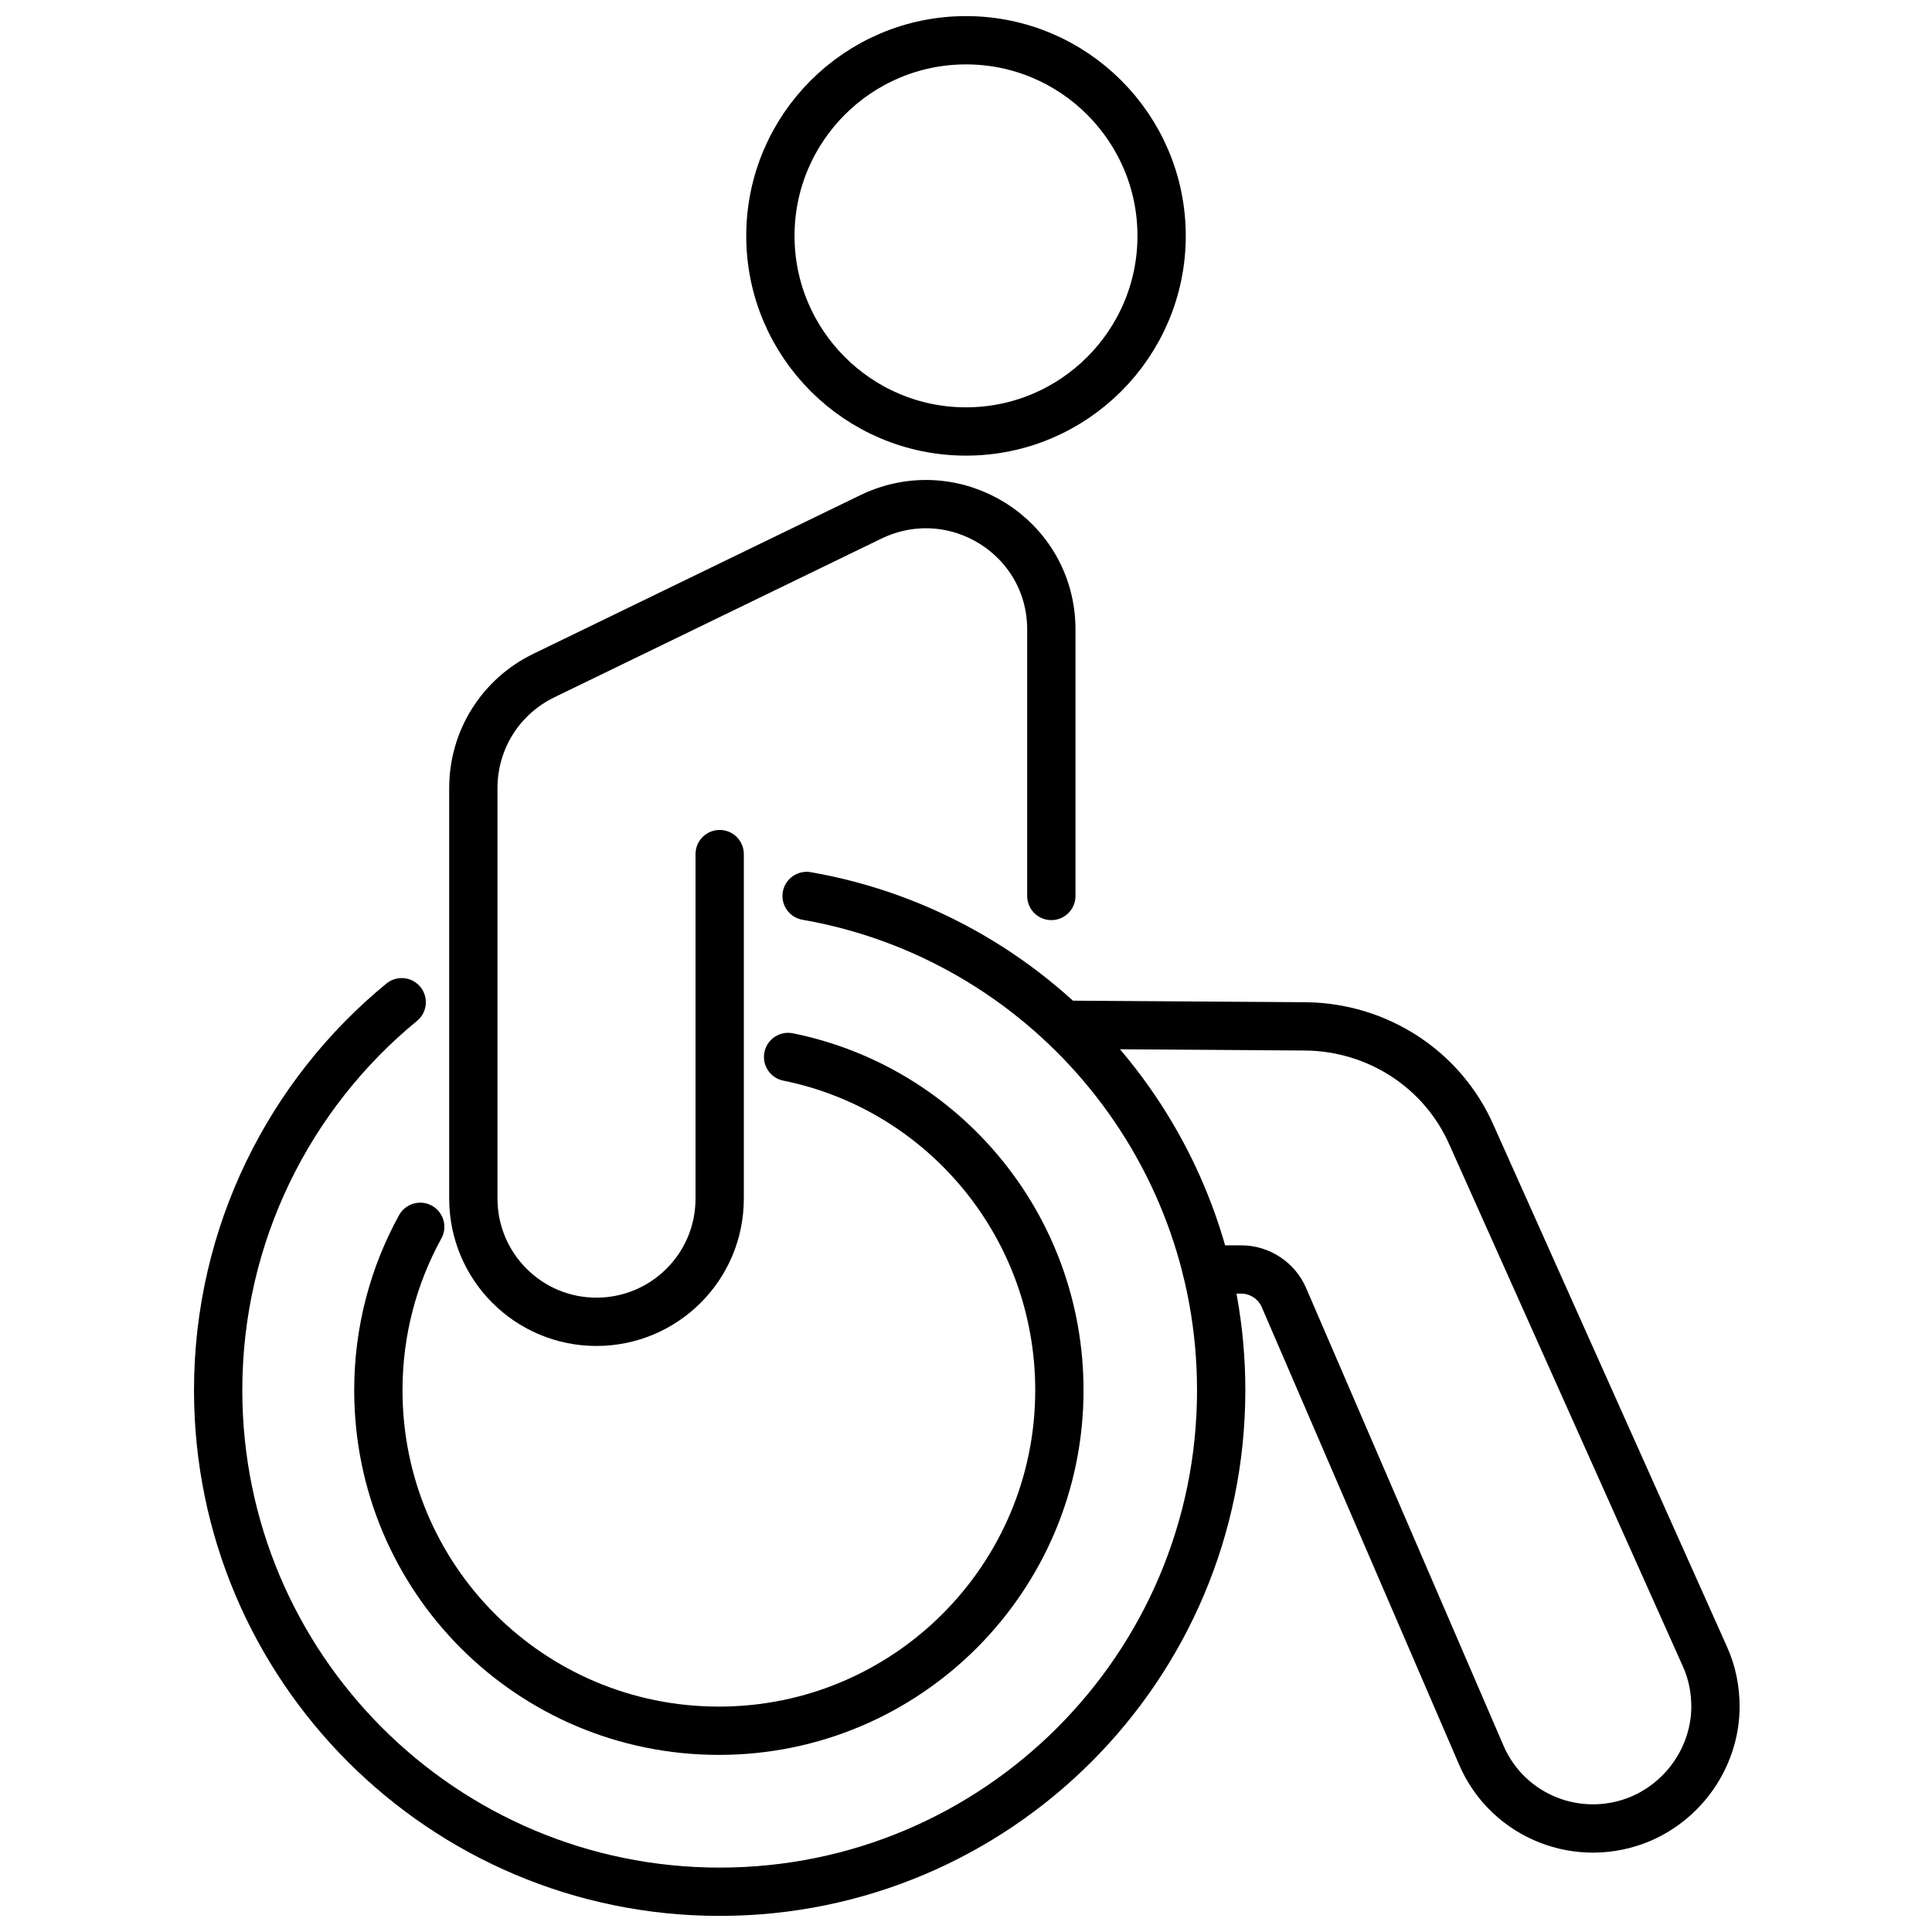
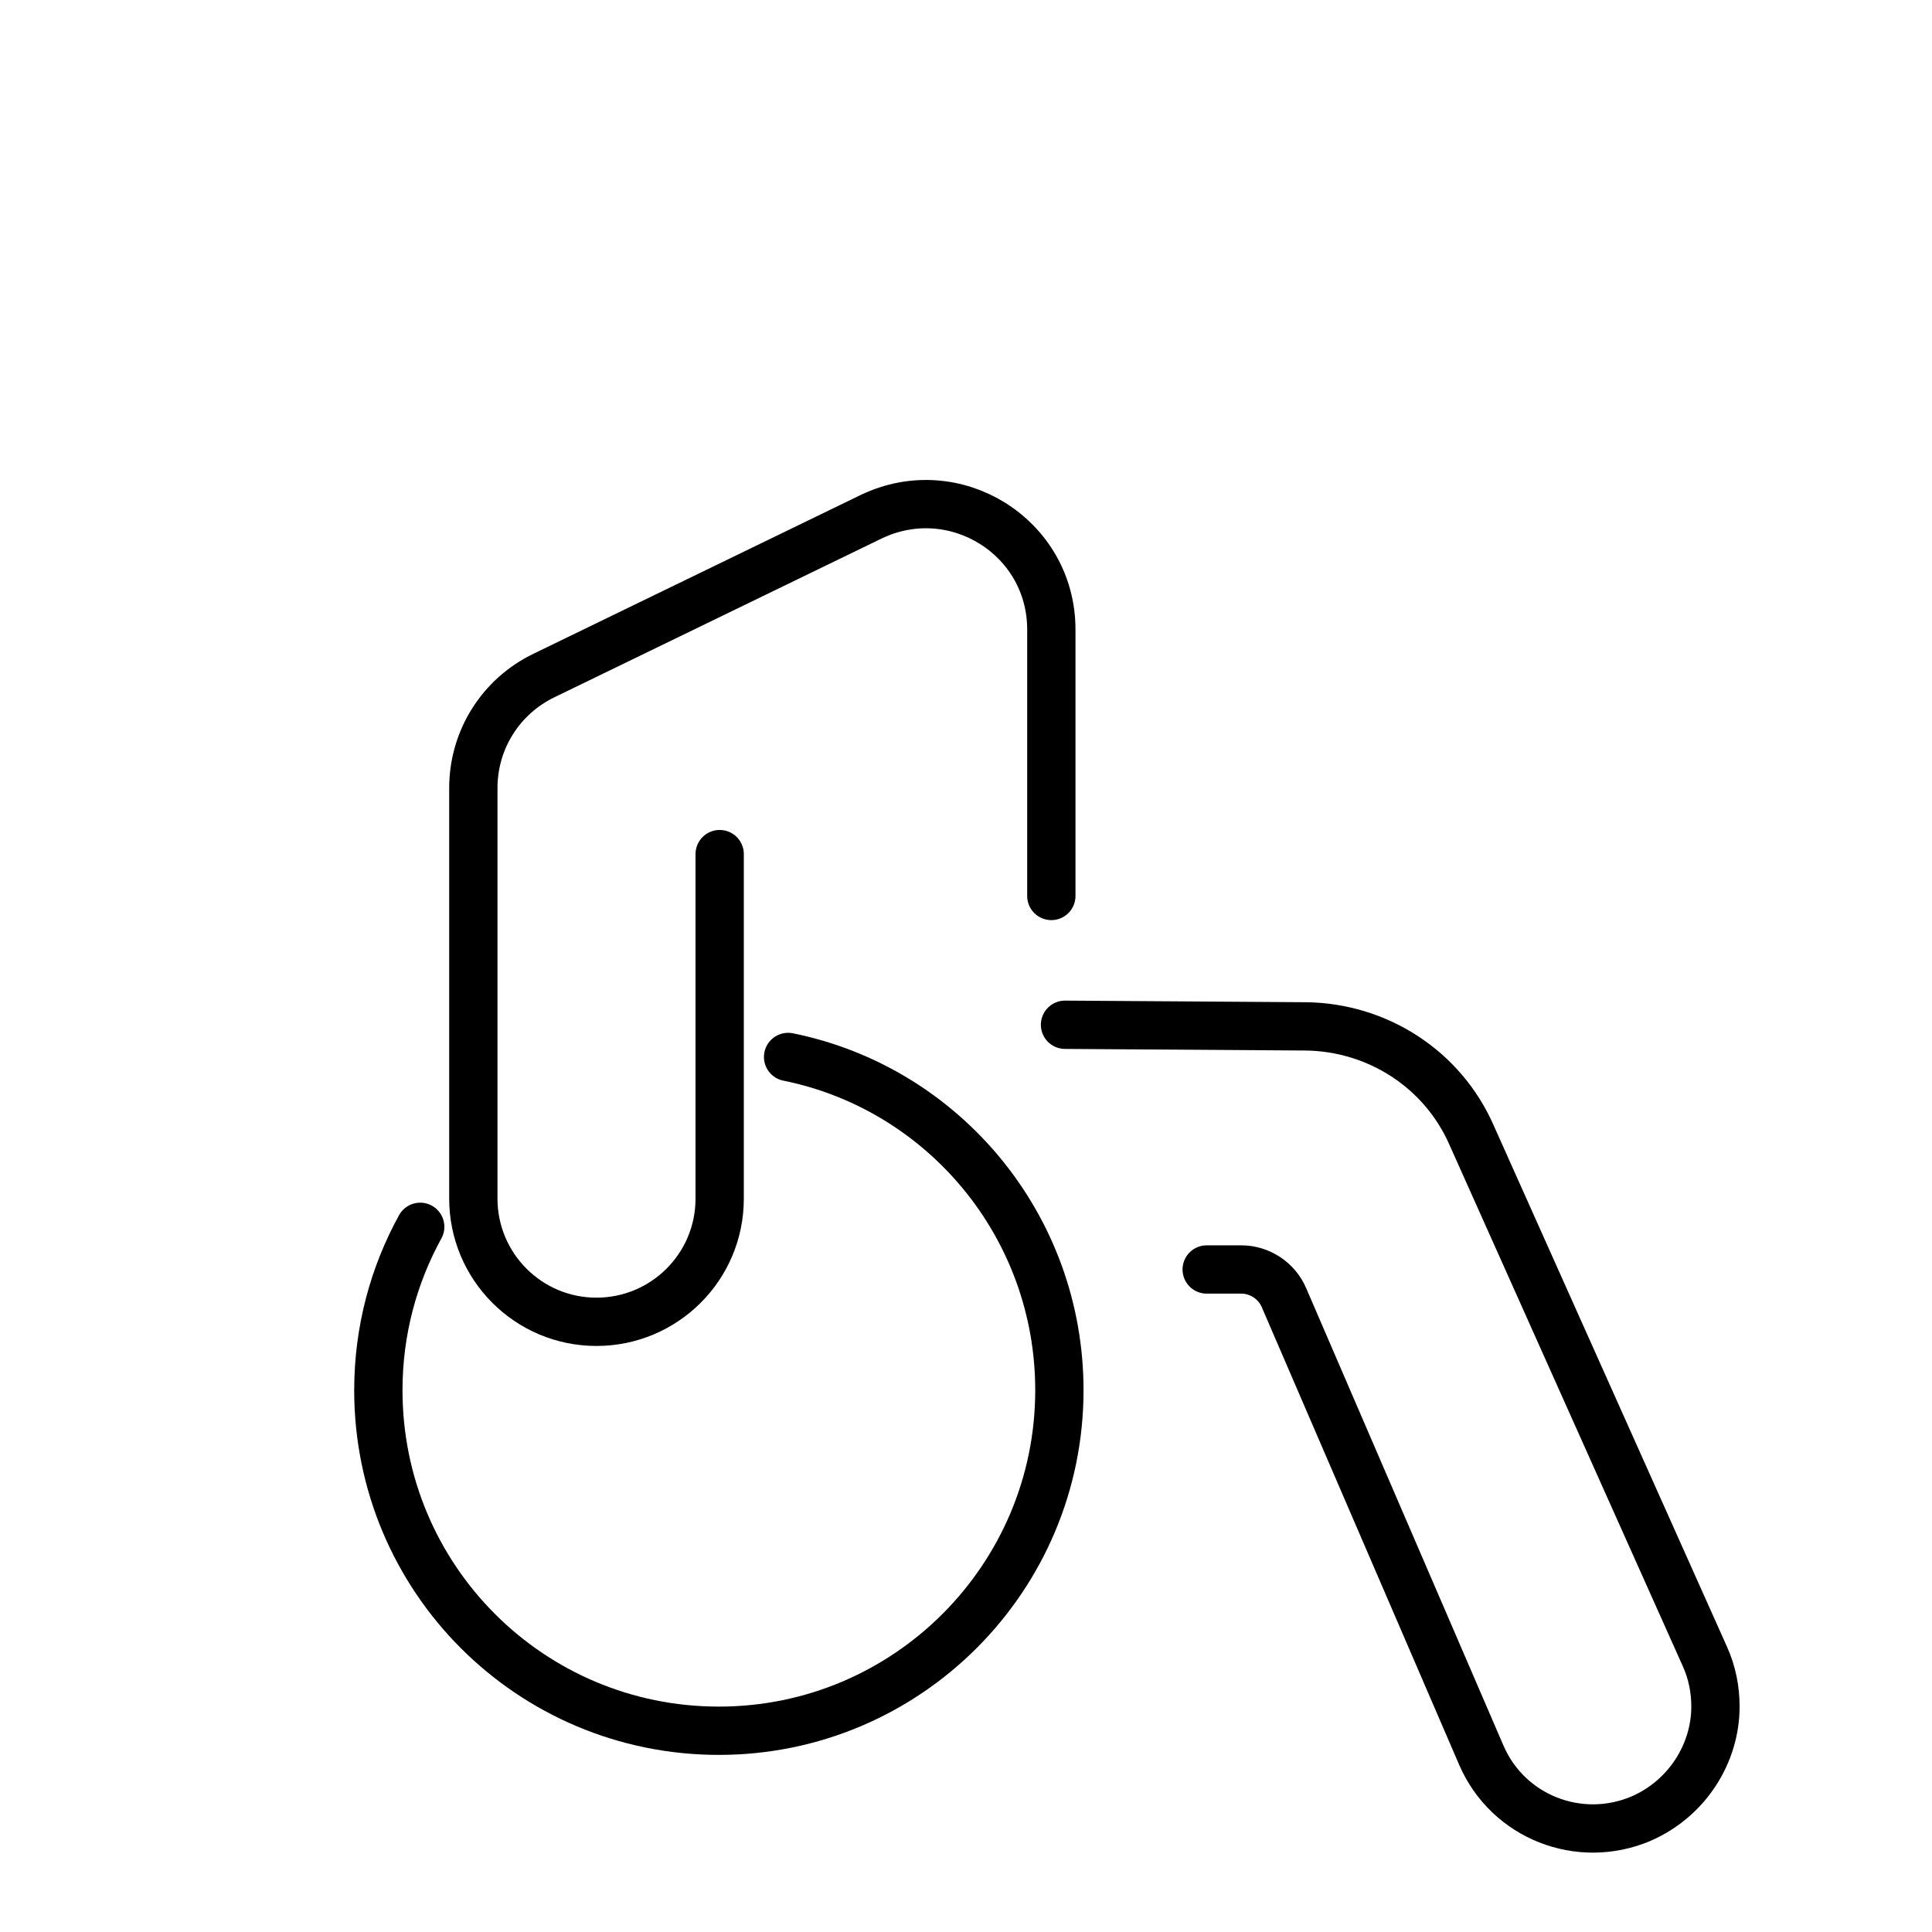
<svg xmlns="http://www.w3.org/2000/svg" id="Layer_1" data-name="Layer 1" viewBox="0 0 24 24">
  <defs>
    <style>
      .cls-1 {
        fill: none;
        stroke: #000;
        stroke-linecap: round;
        stroke-linejoin: round;
        stroke-width: .6px;
      }
    </style>
  </defs>
-   <path class="cls-1" d="M10.02,11.13c2.93.51,5.15,3.07,5.15,6.14,0,3.44-2.79,6.23-6.23,6.23s-6.23-2.79-6.23-6.23c0-1.94.89-3.68,2.28-4.82" />
  <path class="cls-1" d="M14.99,15.77h.43c.23,0,.44.14.53.35l2.45,5.68c.33.77,1.22,1.12,1.99.79.57-.25.92-.81.92-1.39,0-.21-.04-.42-.13-.62l-2.9-6.48c-.36-.82-1.17-1.34-2.06-1.35l-2.99-.02" />
  <path class="cls-1" d="M8.94,10.61v4.28c0,.85-.69,1.53-1.53,1.53h0c-.85,0-1.53-.69-1.53-1.53v-5.1c0-.6.34-1.14.88-1.4l4.06-1.97c1.04-.5,2.24.25,2.24,1.4v3.31" />
-   <path class="cls-1" d="M14.43,2.93c0,1.34-1.09,2.43-2.43,2.43s-2.43-1.09-2.43-2.43,1.09-2.43,2.43-2.43,2.43,1.09,2.43,2.43h0Z" />
  <path class="cls-1" d="M9.79,13.13c1.93.39,3.37,2.1,3.37,4.14,0,2.33-1.89,4.23-4.23,4.23s-4.23-1.89-4.23-4.23c0-.74.19-1.43.52-2.03" />
</svg>